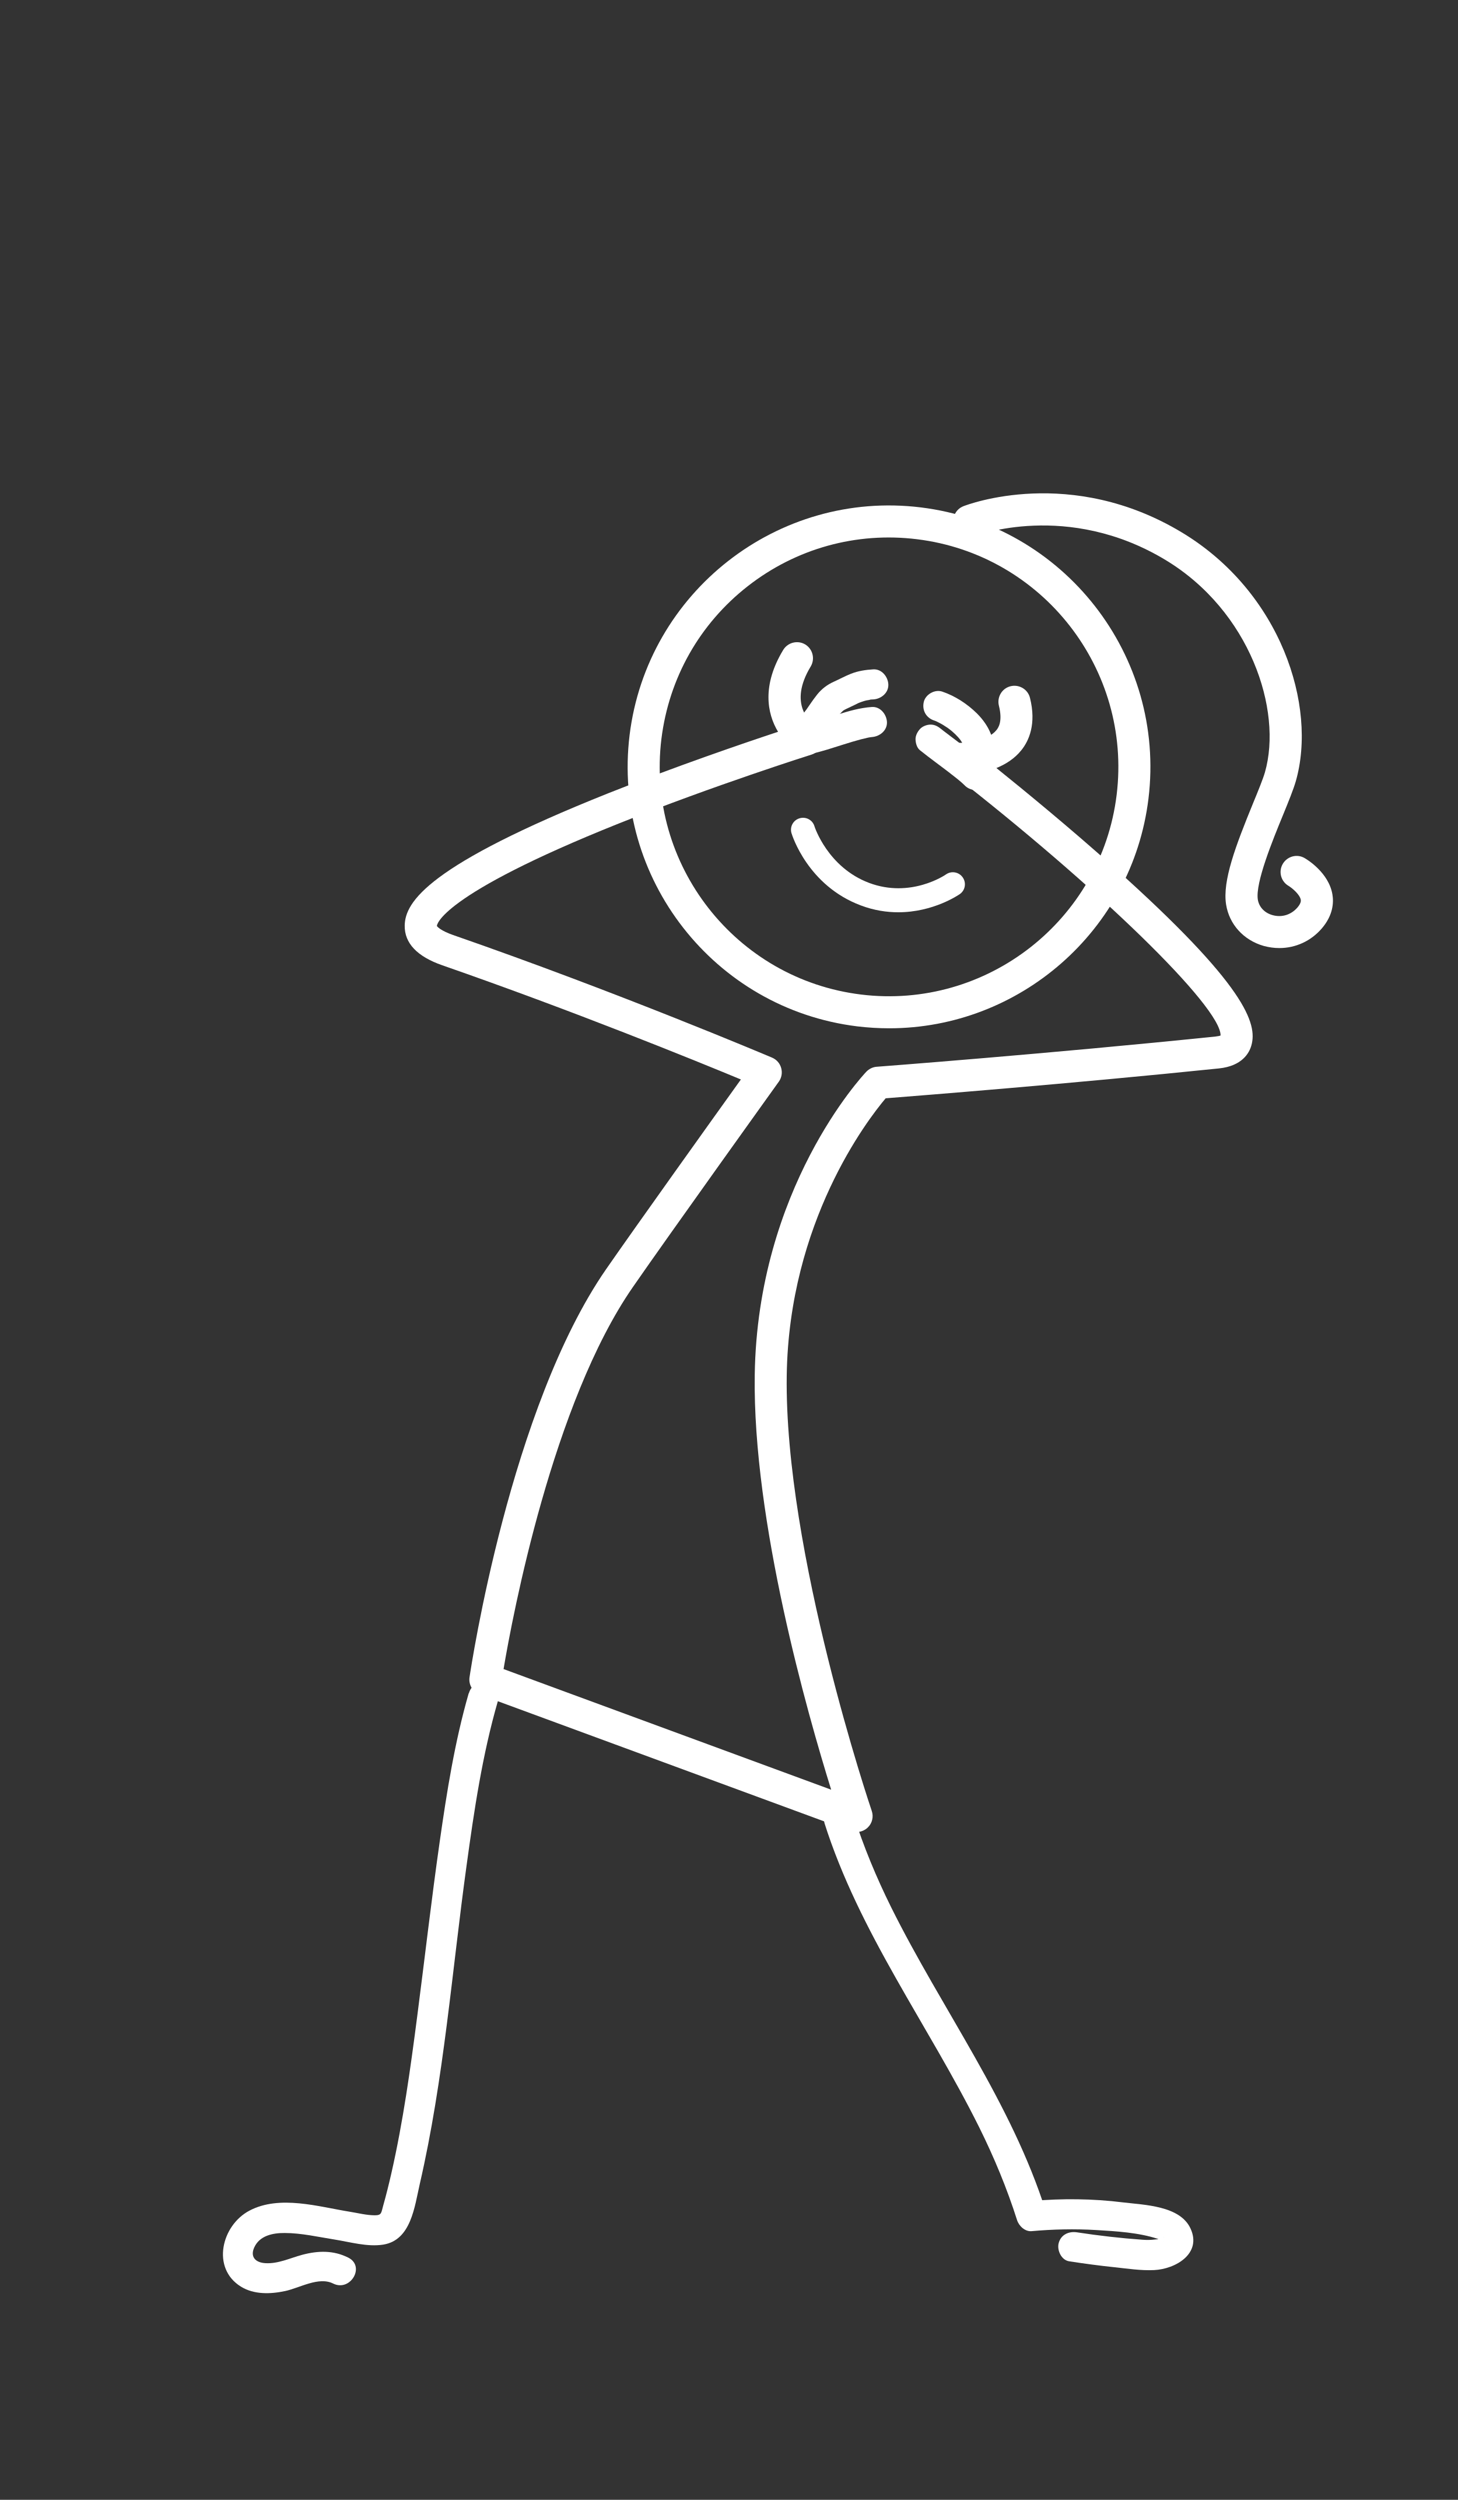
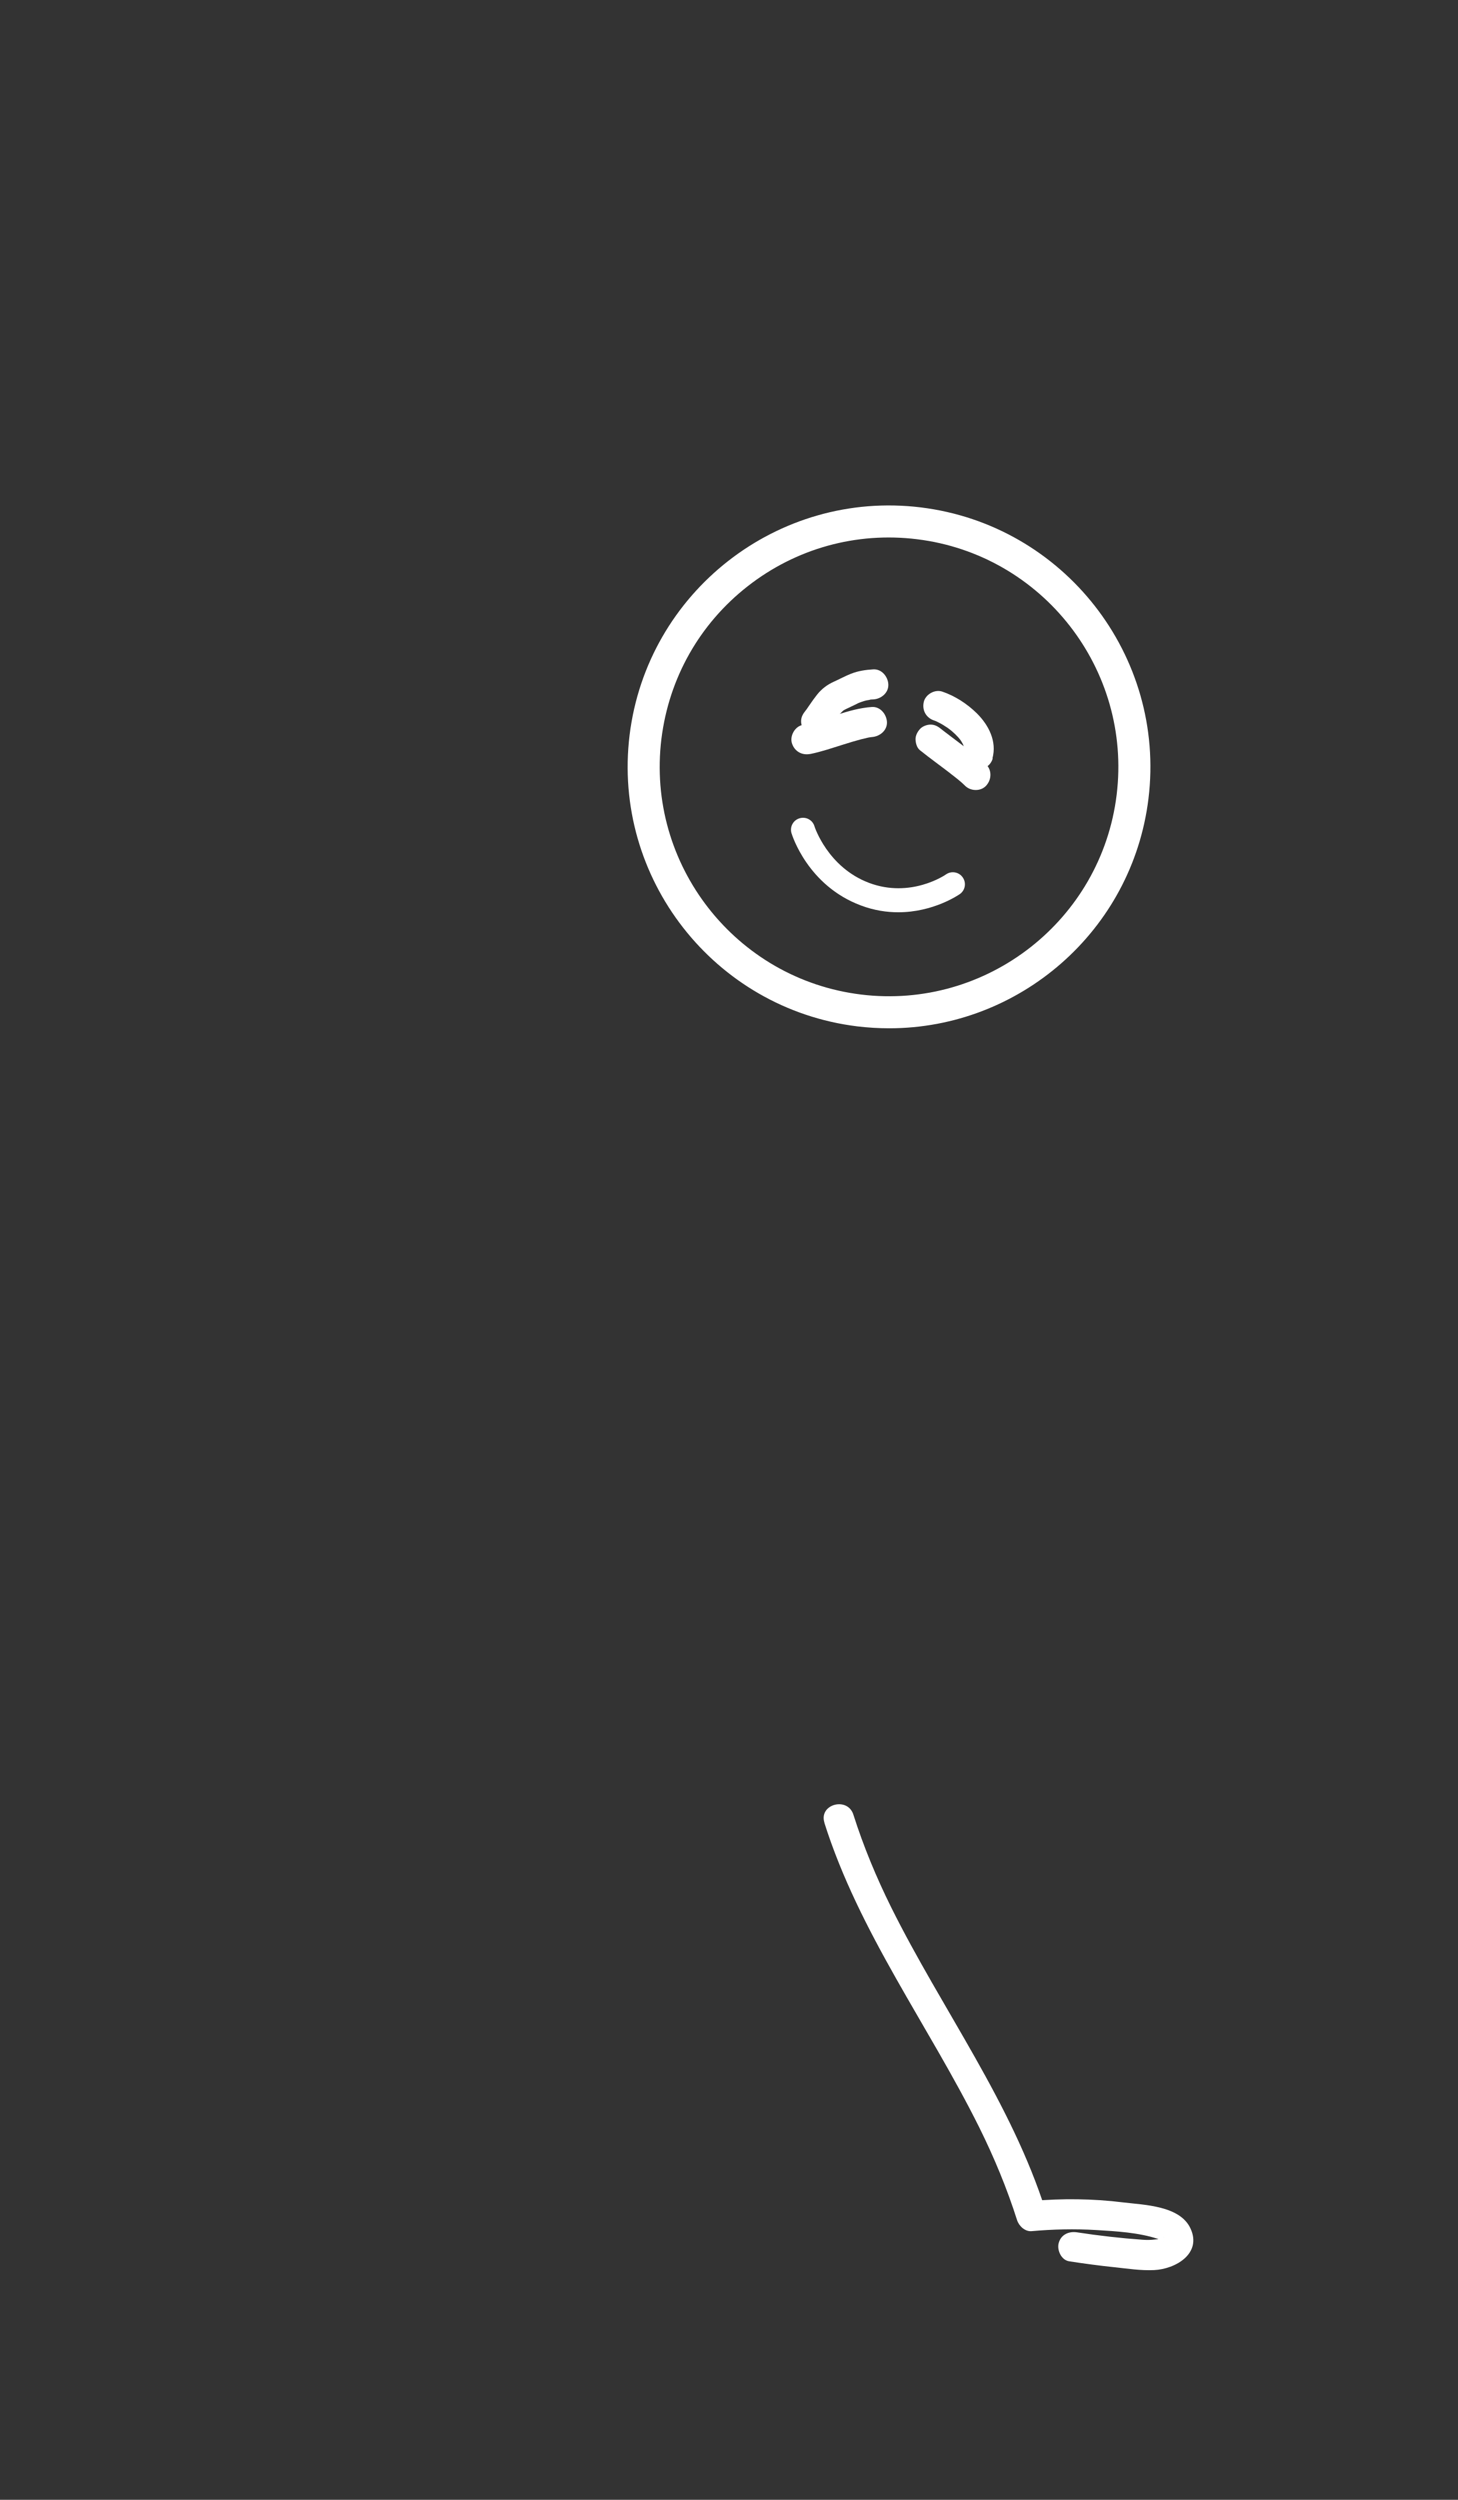
<svg xmlns="http://www.w3.org/2000/svg" id="Capa_1" data-name="Capa 1" viewBox="0 0 158.12 271.06">
  <rect x="0" y="0" width="158.12" height="271.06" fill="#333333" stroke="none" />
  <defs>
    <style>
      .cls-1 {
        fill: #fff;
        stroke-width: 0px;
      }
    </style>
  </defs>
  <path class="cls-1" d="M96.44,111.5c-1.15,0-2.31-.07-3.48-.21-15.51-1.91-26.58-16.08-24.68-31.59h0c1.91-15.51,16.08-26.59,31.59-24.68,15.51,1.91,26.58,16.08,24.68,31.59-1.76,14.34-14.01,24.89-28.11,24.89ZM71.73,80.12h0c-1.67,13.61,8.04,26.05,21.65,27.72,13.61,1.67,26.05-8.04,27.72-21.65,1.67-13.61-8.04-26.05-21.65-27.72-6.59-.81-13.11,1-18.34,5.08-5.24,4.09-8.56,9.97-9.38,16.57Z" />
-   <path class="cls-1" d="M92.87,198.67c-.2,0-.4-.03-.6-.11l-40.23-14.81c-.77-.28-1.24-1.07-1.12-1.88.18-1.19,4.41-29.23,14.82-44.26,3.21-4.63,11.44-16.14,14.61-20.56-4.91-2.04-18.18-7.44-32.38-12.38-2.73-.95-4.11-2.4-4.08-4.31.04-2.59,2.58-6.56,22.06-14.34,7.3-2.91,14.66-5.42,18.43-6.67-1.22-2.02-1.74-5.08.56-8.88.5-.82,1.57-1.08,2.39-.59.82.5,1.08,1.57.59,2.39-2.49,4.11,0,6.09.53,6.44.55.37.85,1.04.76,1.7s-.55,1.21-1.19,1.41c-.1.03-10.61,3.35-20.93,7.48-19.61,7.85-19.71,11.06-19.71,11.1.04.1.46.53,1.74.98,17.97,6.24,34.44,13.23,34.61,13.3.49.21.85.62.99,1.13.14.51.05,1.05-.26,1.48-.12.17-11.87,16.55-15.84,22.29-8.67,12.52-13.02,35.53-14.01,41.4l35.53,13.08c-2.54-8.15-8.52-29.07-8.29-44.96.29-20.19,11.62-32.38,12.1-32.89.3-.31.7-.51,1.13-.54.18-.01,18.72-1.42,36.76-3.28.27-.03.44-.07.53-.11.07-3.08-13.25-16.06-29.43-28.63-.59-.46-.82-1.25-.57-1.95.25-.71.92-1.19,1.68-1.15.74.02,3.08-.22,4.01-1.38.18-.22.71-.9.27-2.65-.23-.93.33-1.88,1.26-2.11.93-.23,1.88.33,2.11,1.26.71,2.83-.11,4.65-.93,5.67-.74.93-1.73,1.54-2.71,1.94,3.03,2.44,7.96,6.48,12.76,10.78,14.32,12.81,15.56,16.94,14.89,19.3-.23.82-1,2.23-3.51,2.49-16.09,1.66-32.57,2.96-36.15,3.24-2.01,2.38-10.49,13.43-10.73,30.06-.27,19.13,9.12,46.93,9.22,47.21.22.63.05,1.34-.43,1.8-.33.32-.77.49-1.21.49Z" />
  <path class="cls-1" d="M97.42,98.92c-1.25,0-2.63-.2-4.06-.74-5.75-2.15-7.45-7.6-7.52-7.83-.21-.69.18-1.42.87-1.62.69-.21,1.42.18,1.62.87.01.04,1.43,4.45,5.94,6.14,4.47,1.67,8.18-.82,8.33-.93.59-.41,1.4-.26,1.81.33.41.59.27,1.4-.32,1.81-.15.1-2.87,1.97-6.68,1.97Z" />
-   <path class="cls-1" d="M138.73,102.8c-.56,0-1.12-.08-1.68-.23-2.18-.62-3.74-2.34-4.08-4.49-.41-2.57,1.03-6.35,2.94-11.02.55-1.33,1.06-2.59,1.27-3.31,1.94-6.77-1.63-17.51-10.78-23.03-10.64-6.42-20.55-2.64-20.65-2.6-.89.35-1.9-.09-2.25-.98-.35-.89.09-1.9.98-2.25.47-.18,11.63-4.44,23.72,2.86,10.7,6.46,14.67,18.78,12.33,26.96-.26.9-.78,2.18-1.39,3.67-1.13,2.75-3.01,7.34-2.73,9.16.13.81.73,1.45,1.6,1.69,1,.28,2.01-.03,2.7-.83.41-.48.37-.74.36-.83-.09-.54-.86-1.23-1.34-1.52-.82-.49-1.1-1.55-.61-2.38.48-.82,1.54-1.11,2.36-.63.27.15,2.62,1.58,3.02,3.94.15.89.08,2.25-1.14,3.68-1.19,1.39-2.86,2.14-4.61,2.14Z" />
  <path class="cls-1" d="M89.4,197.64c3.78,11.94,11.28,21.94,16.8,33.04,1.61,3.25,3,6.59,4.1,10.05.2.63.85,1.26,1.57,1.2,2.34-.21,4.68-.26,7.03-.12,2.17.13,4.6.27,6.68.96.02,0,.62.28.61.29-.07.04,0-.52.06-.46,0,0-.22.14-.24.14-.74.11-1.34.18-2.11.12-2.37-.17-4.73-.44-7.08-.8-.88-.14-1.74.22-2,1.14-.22.77.27,1.87,1.14,2,1.63.25,3.26.47,4.89.64,1.41.15,2.89.38,4.32.31,2.32-.11,5.2-1.79,3.94-4.51-1.14-2.48-5.01-2.55-7.32-2.83-3.29-.41-6.61-.44-9.91-.15l1.57,1.2c-3.78-11.94-11.28-21.94-16.8-33.04-1.61-3.25-3-6.59-4.1-10.05-.63-1.99-3.78-1.14-3.14.87h0Z" />
-   <path class="cls-1" d="M50.83,183.61c-1.51,5.24-2.37,10.67-3.14,16.06-.9,6.3-1.62,12.62-2.44,18.94-.74,5.71-1.53,11.44-2.81,17.06-.27,1.18-.56,2.36-.89,3.52-.21.73-.14,1.02-.89,1.02-.89,0-1.82-.24-2.69-.38-3.43-.55-7.63-1.85-10.91-.13-3.03,1.59-4.17,6.23-.94,8.24,1.43.89,3.24.82,4.82.48s3.62-1.59,5.19-.81c1.87.93,3.52-1.87,1.64-2.81-1.61-.81-3.27-.76-4.98-.31-1.31.35-2.63,1-4.02.91-1.03-.06-1.67-.66-1.2-1.7.58-1.29,2.02-1.58,3.3-1.57,1.81,0,3.64.43,5.42.71,1.69.27,3.56.82,5.27.55,3.03-.48,3.4-4.13,3.97-6.6,2.61-11.33,3.48-23.02,5.07-34.51.82-5.98,1.71-12,3.39-17.81.58-2.02-2.56-2.88-3.14-.87h0Z" />
  <path class="cls-1" d="M87.91,81.75c1.23-.25,2.42-.67,3.62-1.04.61-.19,1.22-.38,1.83-.54.27-.07.53-.13.8-.19.13-.03.27-.04.4-.07-.02,0-.43.05-.21.03.07,0,.14-.01.21-.02.85-.06,1.67-.71,1.63-1.63-.04-.83-.72-1.69-1.63-1.63-2.6.18-5,1.43-7.53,1.95-.84.17-1.4,1.21-1.14,2,.29.89,1.11,1.32,2,1.14h0Z" />
  <path class="cls-1" d="M89.68,79.37c.49-.6.9-1.25,1.35-1.88.19-.27-.25.3-.04.05.05-.06.09-.11.14-.17.11-.12.22-.23.34-.34.2-.19-.26.17-.09.07.07-.05.14-.1.22-.14.13-.08.27-.13.41-.2.24-.11.47-.23.71-.34.11-.05.21-.11.32-.16.14-.07.62-.23.07-.04.27-.09.52-.19.8-.26.15-.04.35-.04.49-.1-.25.03-.31.04-.18.02.05,0,.1-.01.16-.02.11-.01.22-.02.33-.02.85-.05,1.67-.71,1.63-1.63-.04-.84-.72-1.68-1.63-1.63-.83.05-1.65.17-2.43.48-.63.25-1.23.58-1.85.86-.71.32-1.31.77-1.8,1.38-.29.37-.57.75-.83,1.14-.1.15-.2.3-.31.45-.04.06-.09.12-.13.18-.23.31.2-.25,0-.01-.28.35-.48.69-.48,1.15,0,.4.18.88.48,1.15.59.55,1.73.71,2.3,0h0Z" />
  <path class="cls-1" d="M106.94,82.89c-.75-.75-1.64-1.38-2.48-2.02s-1.66-1.25-2.48-1.88l.33.25c-.08-.06-.16-.12-.24-.19-.35-.28-.68-.48-1.15-.48-.4,0-.88.18-1.15.48s-.5.72-.48,1.15c.02.4.15.89.48,1.15,1.11.89,2.27,1.72,3.4,2.59l-.33-.25c.61.48,1.26.95,1.81,1.5.6.61,1.71.65,2.3,0s.64-1.66,0-2.3h0Z" />
  <path class="cls-1" d="M107.63,82.23c.5-1.83-.4-3.59-1.67-4.86-1.05-1.04-2.38-1.91-3.78-2.38-.81-.27-1.82.31-2,1.14-.2.9.27,1.72,1.14,2,.13.04.26.09.39.15l-.39-.16c.69.29,1.33.69,1.92,1.15l-.33-.25c.48.37.92.79,1.29,1.26l-.25-.33c.23.3.44.62.59.98l-.16-.39c.1.24.17.49.21.75l-.06-.43c.02.2.02.39,0,.59l.06-.43c-.02.12-.04.24-.07.36-.22.82.28,1.81,1.14,2s1.76-.26,2-1.14h0Z" />
</svg>